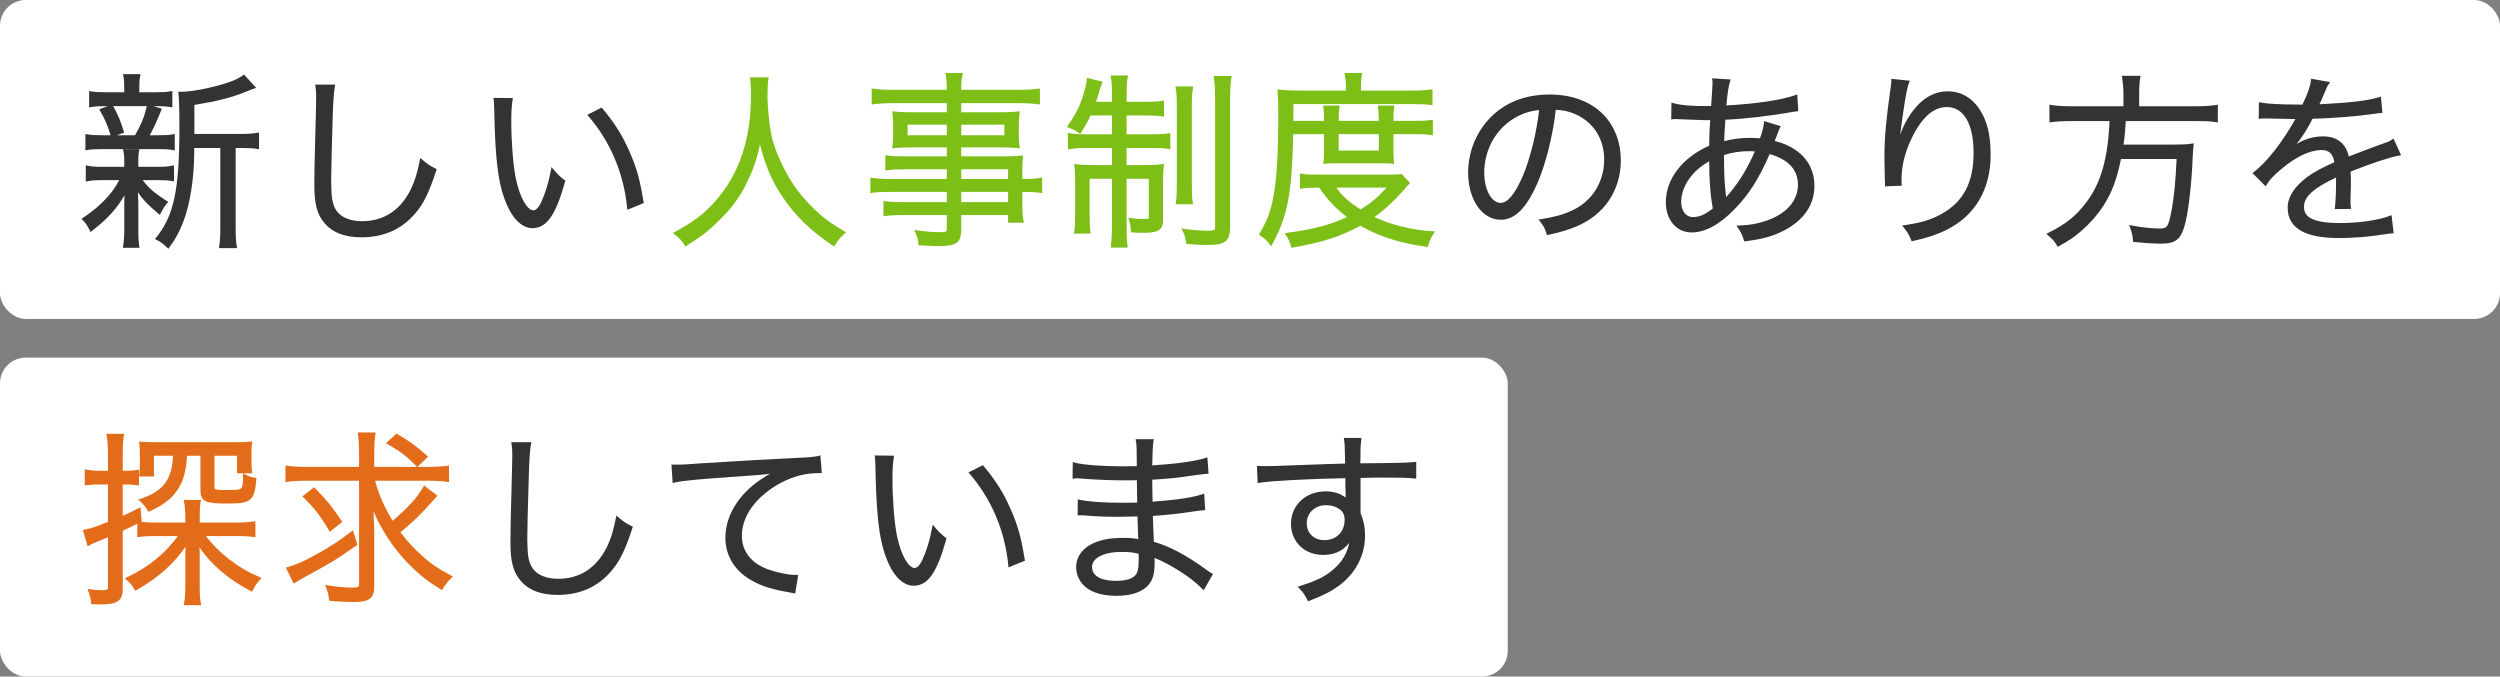
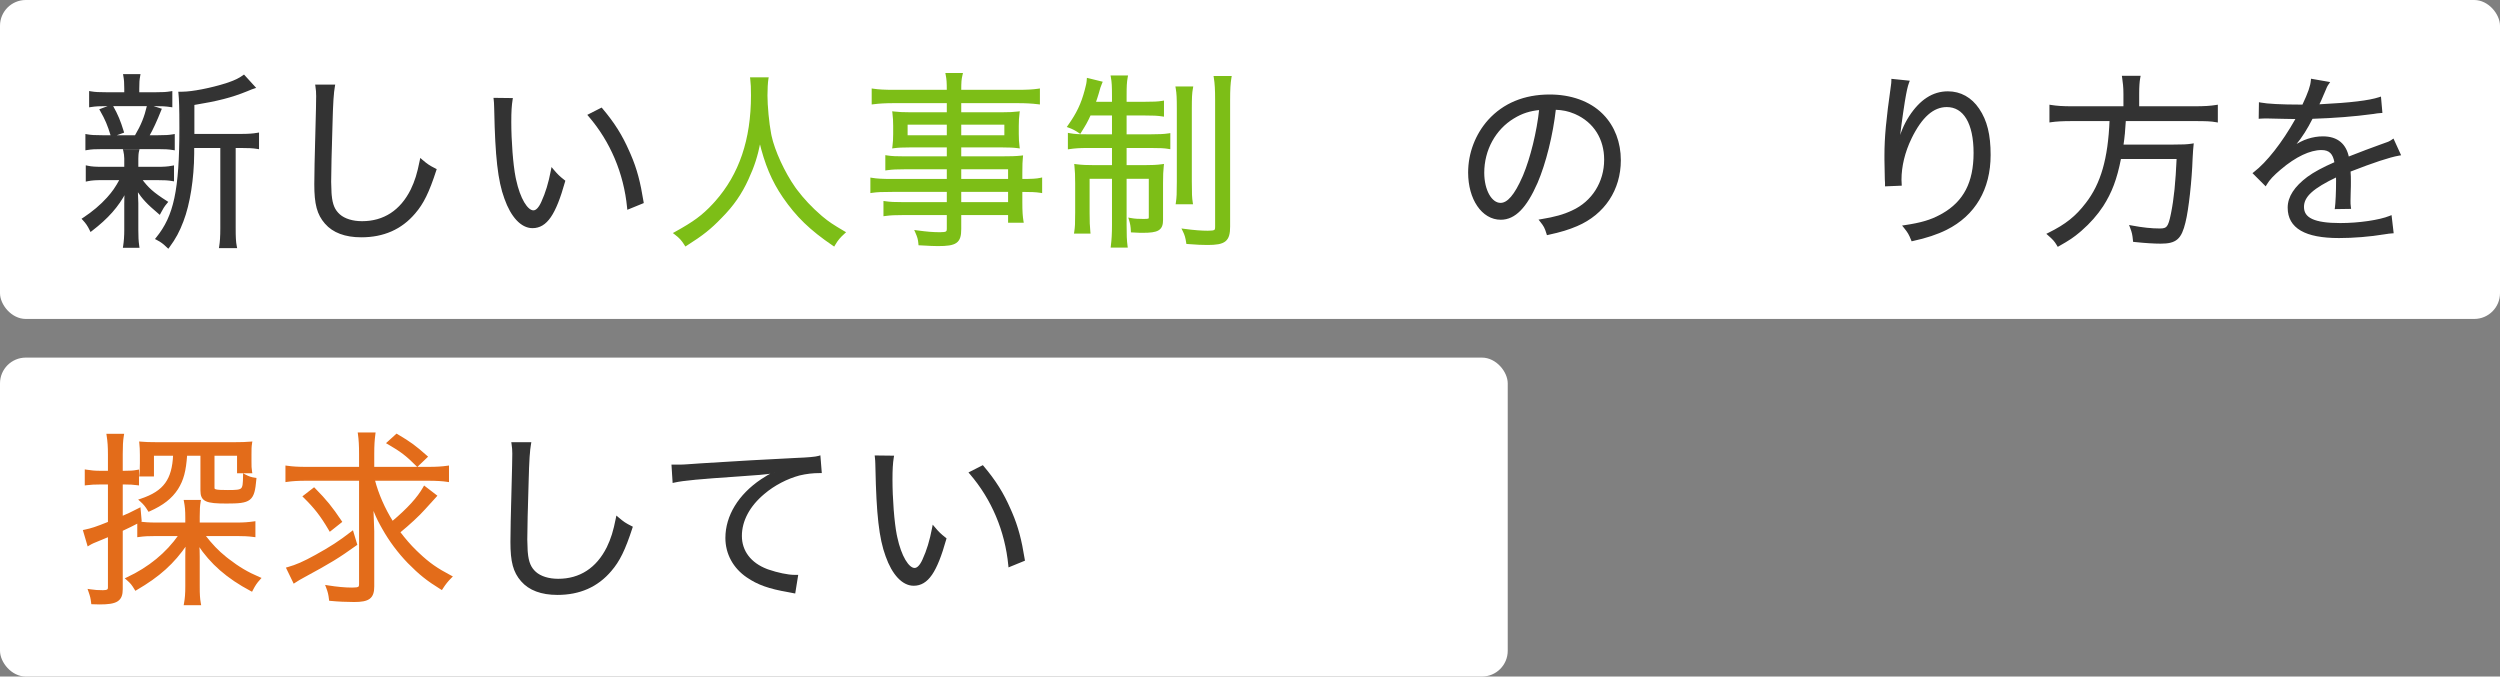
<svg xmlns="http://www.w3.org/2000/svg" width="776" height="210" viewBox="0 0 776 210" fill="none">
  <rect x="0" y="0" width="776" height="210" fill="#808080" stroke="none" />
  <rect width="776" height="99" rx="8" fill="white" />
  <path d="M717.831 24.774L722.471 25.585L722.855 25.653L722.634 25.974C722.374 26.349 722.253 26.525 722.073 26.898C721.889 27.281 721.644 27.866 721.15 29.057L721.151 29.058C720.537 30.572 719.917 31.895 719.549 32.624C719.843 32.602 719.953 32.6 720.327 32.6C729.611 32.136 735.379 31.441 738.532 30.409L738.831 30.31L738.858 30.625L739.207 34.568L739.229 34.824L738.974 34.839C738.059 34.897 737.72 34.953 736.679 35.126L736.671 35.127C730.671 35.935 724.615 36.398 717.652 36.632C715.936 39.994 714.489 42.303 712.472 44.782L712.47 44.784C712.211 45.094 711.836 45.53 711.48 45.935C711.735 45.744 711.88 45.642 712.135 45.463V45.462C714.842 43.579 717.966 42.576 721.036 42.576C723.223 42.576 725.011 43.123 726.351 44.244C727.629 45.312 728.471 46.88 728.88 48.92C732.983 47.294 736.202 46.108 738.698 45.201L738.702 45.2C740.128 44.705 740.871 44.447 741.376 44.234C741.869 44.026 742.129 43.862 742.586 43.548L742.831 43.379L742.955 43.65L744.812 47.71L744.946 48.005L744.626 48.06C741.662 48.573 736.522 50.281 729.359 53.084C729.462 54.467 729.464 55.064 729.464 56.456C729.464 57.209 729.464 58.492 729.405 59.659C729.348 60.928 729.348 61.736 729.348 62.256C729.348 63.066 729.348 63.516 729.461 64.309L729.501 64.589L729.218 64.594L725.273 64.652L724.982 64.657L725.022 64.369C725.194 63.11 725.368 59.586 725.368 56.05C725.368 55.316 725.366 55.096 725.338 54.694C721.577 56.482 718.981 58.031 717.318 59.541C715.616 61.088 714.906 62.576 714.906 64.228C714.906 65.144 715.121 65.917 715.554 66.565C715.988 67.214 716.652 67.757 717.582 68.192C719.451 69.067 722.348 69.488 726.43 69.488C732.158 69.488 738.559 68.561 741.822 67.245L742.126 67.122L742.164 67.447L742.687 71.913L742.717 72.174L742.454 72.192C741.598 72.249 741.319 72.304 740.157 72.478L740.158 72.479C735.563 73.235 730.503 73.642 726.023 73.642C720.817 73.642 716.907 72.902 714.291 71.382C711.653 69.85 710.346 67.534 710.346 64.46C710.346 61.155 712.392 58.074 716.362 55.096L716.363 55.094C718.326 53.651 721.074 52.159 724.874 50.505C724.638 49.035 724.199 48.01 723.534 47.345C722.848 46.66 721.892 46.324 720.572 46.324C717.006 46.324 712.48 48.426 707.8 52.413H707.799C705.544 54.321 704.293 55.634 703.387 57.163L703.223 57.441L702.995 57.212L699.546 53.763L699.771 53.589C703.735 50.545 708.53 44.488 712.698 37.078L712.701 37.072C712.81 36.891 712.85 36.822 712.95 36.656C712.725 36.679 712.491 36.696 712.336 36.696C711.87 36.696 710.273 36.667 708.524 36.63L703.803 36.522H702.882C702.366 36.522 702.258 36.521 701.629 36.579L701.352 36.604L701.355 36.327L701.414 32.325L701.418 32.026L701.712 32.083C703.773 32.483 708.158 32.716 714.076 32.716H714.844C716.706 28.753 717.372 26.784 717.539 24.997L717.564 24.727L717.831 24.774Z" fill="#333333" stroke="#333333" stroke-width="0.5" />
  <path d="M664.15 23.784L664.093 24.081C663.866 25.276 663.75 26.882 663.75 29.137V33.238H681.248C684.199 33.238 686.099 33.122 687.878 32.835L688.167 32.789V37.73L687.874 37.678C686.274 37.393 684.728 37.334 681.364 37.334H659.616C659.4 40.766 659.279 42.245 658.858 45.128H674.404C677.478 45.128 678.91 45.07 680.338 44.842L680.659 44.79L680.626 45.113C680.511 46.268 680.453 46.903 680.337 49.161C680.105 56.069 679.119 65.019 678.126 68.987L678.125 68.986C677.516 71.482 676.85 73.105 675.705 74.089C674.552 75.079 672.964 75.382 670.634 75.382C668.767 75.382 665.683 75.207 662.544 74.858L662.342 74.836L662.323 74.634C662.151 72.798 661.981 72.066 661.411 70.582L661.25 70.163L661.691 70.246C665.043 70.882 667.869 71.17 670.402 71.17C671.633 71.17 672.298 70.995 672.788 70.38C673.043 70.058 673.264 69.601 673.475 68.945C673.686 68.29 673.884 67.453 674.101 66.383C675.072 61.585 675.535 56.669 675.881 49.108H658.136C656.863 55.624 655.293 59.675 652.632 63.841L652.631 63.843C650.878 66.528 648.612 69.107 645.932 71.438L645.391 71.901C643.52 73.48 642.229 74.359 639.031 76.162L638.816 76.283L638.692 76.07C637.899 74.712 637.342 74.152 635.901 72.884L635.621 72.638L635.956 72.472C641.32 69.818 644.478 67.29 647.641 63.148L647.642 63.147C652.319 57.101 654.575 49.341 655.06 37.334H643.142C640.189 37.334 638.231 37.45 636.682 37.679L636.396 37.721V32.79L636.684 32.835C638.523 33.122 640.25 33.238 643.083 33.238H659.364V29.137C659.364 27.124 659.191 25.571 658.96 24.072L658.917 23.784H664.15Z" fill="#333333" stroke="#333333" stroke-width="0.5" />
  <path d="M587.604 24.771L592.127 25.235L592.452 25.269L592.335 25.573C591.882 26.764 591.538 28.365 591.015 31.5C590.235 36.427 589.54 41.675 589.235 44.97C589.239 44.952 589.244 44.933 589.249 44.914C589.951 41.699 591.121 38.83 592.82 36.195L592.821 36.194C596.098 31.161 599.995 28.598 604.63 28.598C608.49 28.598 611.812 30.443 614.117 33.87C616.591 37.522 617.64 41.87 617.64 48.104C617.64 58.688 612.896 66.725 604.104 71.122C601.296 72.525 597.795 73.692 593.72 74.565L593.514 74.609L593.436 74.413C593.089 73.545 592.833 72.965 592.509 72.409C592.186 71.853 591.79 71.313 591.155 70.534L590.877 70.194L591.311 70.128C596.351 69.37 599.287 68.513 602.377 66.848L602.999 66.504C606.355 64.582 608.812 62.122 610.433 59.001C612.055 55.878 612.848 52.078 612.848 47.466C612.848 42.821 612.039 39.188 610.564 36.727C609.096 34.278 606.969 32.984 604.282 32.984C600.026 32.984 596.377 36.169 593.081 42.933L593.082 42.934C591.065 47.139 589.974 51.569 589.974 55.76C589.974 55.986 589.974 56.271 590.032 57.135L590.048 57.391L589.792 57.402L585.617 57.576L585.356 57.586V56.688L585.298 55.658V55.649L585.182 49.617V48.278C585.182 42.576 585.706 37.11 587.157 26.841C587.274 25.966 587.329 25.695 587.329 25.02V24.743L587.604 24.771Z" fill="#333333" stroke="#333333" stroke-width="0.5" />
-   <path d="M532.03 24.597L536.555 24.886L536.874 24.907L536.776 25.212C536.275 26.772 535.988 28.668 535.596 32.99C544.923 32.515 553.007 31.31 557.335 29.773L557.648 29.66L557.668 29.994L557.899 34.054L557.913 34.281L557.688 34.315C557.308 34.373 557.073 34.403 556.799 34.439C556.525 34.475 556.208 34.518 555.659 34.605C549.415 35.75 540.746 36.724 535.322 36.918C535.004 41.43 534.99 41.651 534.939 44.122C537.783 43.367 540.283 43.04 543.267 43.04C544.441 43.04 545.138 43.093 546.463 43.2C547.114 41.535 547.553 39.873 547.774 38.211L547.813 37.919L548.095 38.005L552.097 39.223L552.38 39.309L552.248 39.574C552.087 39.895 551.49 41.359 550.557 43.926C554.464 44.876 557.538 46.565 559.647 48.87C561.809 51.232 562.946 54.223 562.946 57.674C562.946 63.471 559.743 68.127 553.706 71.292C550.365 73.051 547.028 73.986 541.789 74.626L541.581 74.652L541.52 74.453C541.005 72.793 540.725 72.177 539.694 70.631L539.445 70.257L539.894 70.243C543.293 70.127 545.761 69.667 548.519 68.691L548.52 68.69C554.779 66.507 558.328 62.346 558.328 57.327C558.328 54.893 557.524 52.838 555.961 51.191C554.428 49.575 552.151 48.338 549.15 47.532C545.811 55.266 542.68 60.239 538.166 64.81L538.165 64.809C533.679 69.469 529.212 71.901 525.055 71.902C520.53 71.902 517.322 68.097 517.322 62.836C517.322 55.615 522.399 49.081 530.78 45.389C530.835 41.392 530.841 40.979 531.109 37.044H529.057C528.47 37.044 525.85 36.928 521.217 36.754L521.208 36.753L521.198 36.752C520.691 36.696 520.296 36.696 520.183 36.696C519.953 36.696 519.678 36.696 519.29 36.751L519 36.793L519.004 36.5L519.062 32.498L519.067 32.172L519.381 32.262C521.78 32.947 524.823 33.18 530.158 33.18C530.313 33.18 530.518 33.179 531.368 33.133C531.418 31.954 531.431 31.79 531.649 29.002V28.999C531.707 28.366 531.822 26.113 531.822 25.716C531.822 25.603 531.822 25.269 531.767 24.881L531.724 24.576L532.03 24.597ZM530.779 49.631C528.182 51.097 526.599 52.375 525.07 54.122L525.071 54.123C522.838 56.757 521.593 59.776 521.593 62.604C521.593 64.157 522.002 65.417 522.69 66.284C523.375 67.145 524.348 67.632 525.519 67.632C527.551 67.632 529.385 66.825 531.916 64.82C531.136 60.48 530.793 56.33 530.779 49.631ZM542.687 46.672C540.105 46.672 537.465 47.111 534.875 47.938C534.932 55.245 534.994 56.247 535.51 61.006C535.569 61.367 535.57 61.499 535.57 61.85V61.953C535.901 61.426 536.025 61.257 536.407 60.874L537.096 60.066C540.396 56.113 542.657 52.281 545.095 46.766C543.561 46.672 543.274 46.672 542.687 46.672Z" fill="#333333" stroke="#333333" stroke-width="0.5" />
  <path d="M481.032 29.584C487.576 29.584 493.329 31.629 497.156 35.397L497.499 35.737C500.987 39.307 502.858 44.277 502.858 49.727C502.858 58.818 497.925 66.333 489.424 69.968L489.423 69.969C486.796 71.078 484.576 71.778 480.563 72.65L480.338 72.699L480.271 72.478C479.982 71.527 479.756 70.921 479.47 70.385C479.184 69.848 478.834 69.369 478.284 68.675L478.021 68.342L478.439 68.273C482.66 67.58 485.362 66.83 488.06 65.567L488.062 65.566C494.35 62.709 498.182 56.593 498.182 49.554C498.182 43.037 494.873 37.794 489.11 35.226L488.719 35.06C486.84 34.285 485.258 33.925 482.702 33.807C481.813 41.826 479.624 50.613 477.027 56.671V56.673C475.34 60.513 473.629 63.328 471.8 65.186C469.965 67.051 468.004 67.958 465.836 67.958C462.98 67.958 460.502 66.392 458.749 63.817C456.997 61.245 455.958 57.655 455.958 53.556C455.958 47.579 458.185 41.778 462.111 37.382L462.113 37.38C466.807 32.217 473.199 29.584 481.032 29.584ZM478.023 33.882C474.737 34.19 472.349 34.989 469.794 36.544H469.793C464.014 40.034 460.46 46.505 460.46 53.614C460.46 56.365 461.062 58.785 462.037 60.509C463.015 62.237 464.339 63.224 465.778 63.224C466.893 63.224 468.019 62.602 469.191 61.237C470.364 59.873 471.556 57.797 472.799 54.964L473.02 54.446C475.265 49.083 477.269 40.982 478.023 33.882Z" fill="#333333" stroke="#333333" stroke-width="0.5" />
-   <path d="M404.053 54.18C405.303 54.407 406.905 54.466 409.866 54.466H430.92C432.769 54.466 433.747 54.408 434.897 54.293L435.021 54.281L435.105 54.372L437.193 56.635L437.351 56.804L437.193 56.974C436.496 57.729 436.21 58.015 435.229 59.17L435.227 59.172C432.638 62.154 429.451 65.081 426.138 67.431C431.691 70.032 437.85 71.589 444.566 72.041L444.987 72.069L444.761 72.424C443.962 73.679 443.507 74.702 443.049 76.191L442.985 76.396L442.773 76.365C434.107 75.094 428.354 73.245 422.275 69.79C416.196 73.129 410.215 75.038 401.267 76.597L401.04 76.636L400.982 76.413C400.642 75.11 400.248 74.263 399.388 72.887L399.182 72.556L399.567 72.506C407.882 71.431 413.25 69.969 418.604 67.427C414.917 64.689 412.473 62.162 409.618 57.982C406.922 57.984 405.51 58.044 404.046 58.27L403.758 58.313V54.127L404.053 54.18ZM422.515 22.914L422.467 23.205C422.295 24.235 422.18 25.381 422.18 26.933V28.366H437.822C440.89 28.366 442.616 28.25 444.105 28.02L444.394 27.977V32.382L444.111 32.344C442.388 32.114 440.835 32.056 438.112 32.056H401.24L401.186 37.762H411.24V37.084C411.24 35.466 411.182 34.378 411.011 33.295L410.966 33.006H415.548L415.508 33.291C415.336 34.494 415.278 35.584 415.278 37.026V37.762H428.234V37.084C428.234 35.589 428.119 34.382 428.003 33.282L427.975 33.006H432.549L432.501 33.297C432.33 34.32 432.271 35.406 432.271 37.142V37.762H438.981C441.589 37.762 442.848 37.704 444.219 37.475L444.51 37.427V41.733L444.215 41.68C442.964 41.452 441.476 41.395 438.981 41.395H432.271V46.828C432.271 48.154 432.33 49.247 432.444 50.28L432.479 50.588L432.171 50.557C431.025 50.442 430.63 50.442 428.426 50.442H415.492C413.162 50.442 412.141 50.443 411.352 50.556L411.033 50.6L411.067 50.282C411.182 49.19 411.24 47.98 411.24 46.828V41.395H401.178C400.766 60.012 399.48 66.884 394.716 75.657L394.534 75.992L394.299 75.692C393.273 74.382 392.482 73.703 391.283 72.904L391.085 72.772L391.207 72.568C393.34 68.995 394.489 66.121 395.295 62.148V62.146C396.507 56.432 397.03 48.45 397.03 35.402C397.03 31.634 396.972 30.078 396.799 28.351L396.769 28.049L397.071 28.077C398.921 28.25 400.769 28.366 403.021 28.366H418.026V26.933C418.026 25.5 417.912 24.413 417.683 23.211L417.626 22.914H422.515ZM414.288 57.982C416.362 60.941 418.548 62.928 422.337 65.323C425.752 63.199 427.688 61.569 431.04 57.982H414.288ZM415.278 46.984H428.234V41.395H415.278V46.984Z" fill="#7DBE17" stroke="#7DBE17" stroke-width="0.5" />
  <path d="M349.847 23.668L349.792 23.964C349.507 25.506 349.448 26.704 349.448 29.776V31.846H355.114C358.015 31.846 359.445 31.787 360.755 31.56L361.048 31.509V35.927L360.759 35.881C359.33 35.652 357.897 35.594 355.114 35.594H349.448V41.938H357.318C359.636 41.938 361.244 41.879 362.732 41.65L363.021 41.606V46.023L362.728 45.973C361.417 45.745 360.044 45.686 357.26 45.686H349.448V51.508H355.346C357.429 51.508 359.041 51.45 360.706 51.221L361.024 51.177L360.988 51.495C360.816 53.048 360.758 54.431 360.758 56.804V68.288C360.758 69.709 360.461 70.695 359.477 71.286C359.001 71.571 358.385 71.752 357.607 71.863C356.829 71.975 355.872 72.018 354.708 72.018C353.89 72.018 353.594 72.017 351.504 71.901L351.277 71.889L351.269 71.662C351.211 70.29 351.04 69.326 350.699 68.247L350.575 67.852L350.982 67.926C352.237 68.154 353.323 68.212 354.998 68.212C355.43 68.212 355.768 68.201 356.032 68.174C356.299 68.146 356.473 68.102 356.587 68.048C356.692 67.998 356.745 67.94 356.777 67.868C356.815 67.786 356.836 67.665 356.836 67.476V55.256H349.448V69.796C349.448 73.042 349.507 74.595 349.736 76.317L349.773 76.6H345.03L345.063 76.32C345.294 74.418 345.41 72.514 345.41 69.796V55.256H337.964V65.968C337.964 68.749 338.022 70.363 338.194 71.974L338.225 72.25H333.652L333.697 71.962C333.926 70.474 333.984 69.504 333.984 66.026V56.862C333.984 54.662 333.926 53.048 333.754 51.495L333.719 51.18L334.034 51.22C335.817 51.45 337.429 51.508 339.512 51.508H345.41V45.686H337.482C335.056 45.686 333.56 45.801 332.009 46.031L331.722 46.074V41.539L332.018 41.594C333.56 41.879 334.933 41.938 337.308 41.938H345.41V35.594H338.339C337.332 37.819 336.796 38.711 335.374 40.986L335.236 41.207L335.021 41.061C333.934 40.317 333.083 39.863 331.829 39.407L331.521 39.295L331.71 39.027C334.362 35.279 335.799 32.349 336.95 27.973L336.952 27.966C337.354 26.587 337.525 25.619 337.581 24.771L337.601 24.474L337.89 24.545L341.66 25.474L341.946 25.544L341.83 25.814C341.487 26.614 341.144 27.587 340.857 28.79L340.855 28.798L340.854 28.805C340.484 30.019 340.255 30.757 339.866 31.846H345.41V29.834C345.41 26.877 345.352 25.505 345.066 23.964L345.012 23.668H349.847ZM382.033 23.842L381.982 24.135C381.696 25.795 381.58 27.75 381.58 31.11V70.318C381.58 72.438 381.281 73.856 380.218 74.711C379.692 75.134 379 75.401 378.121 75.564C377.242 75.726 376.159 75.788 374.834 75.788C373.318 75.788 371.455 75.73 368.665 75.497L368.468 75.481L368.438 75.284C368.209 73.737 367.983 72.894 367.36 71.647L367.148 71.224L367.618 71.288C370.568 71.693 372.992 71.866 374.892 71.866C375.483 71.866 375.941 71.847 376.297 71.8C376.654 71.752 376.887 71.678 377.042 71.579C377.319 71.403 377.426 71.098 377.426 70.376V31.168C377.426 27.751 377.31 25.91 377.023 24.132L376.977 23.842H382.033ZM370.089 27.09L370.034 27.386C369.749 28.926 369.69 30.413 369.69 33.662V56.398C369.69 60.226 369.749 61.369 369.978 62.856L370.021 63.144H365.206L365.249 62.858C365.478 61.311 365.536 60.167 365.536 56.398V33.72C365.536 30.529 365.478 28.984 365.192 27.384L365.14 27.09H370.089Z" fill="#7DBE17" stroke="#7DBE17" stroke-width="0.5" />
  <path d="M298.591 22.914L298.518 23.223C298.187 24.601 298.123 25.384 298.119 28.134H315.616C318.974 28.134 320.701 28.018 322.249 27.789L322.536 27.746V32.146L322.256 32.112C320.354 31.882 318.45 31.766 315.732 31.766H298.118V35.094H311.208C313.232 35.094 314.498 35.037 315.935 34.864L316.25 34.826L316.212 35.142C316.039 36.582 315.982 37.442 315.982 39.056V41.608C315.982 43.221 316.039 44.023 316.212 45.464L316.251 45.785L315.931 45.742C314.672 45.571 313.119 45.512 311.266 45.512H298.118V48.782H310.512C313.874 48.782 315.429 48.724 316.98 48.552L317.286 48.517L317.257 48.824C317.142 50.032 317.084 51.125 317.084 53.614V55.799C320.225 55.796 321.715 55.733 322.927 55.458L323.232 55.389V59.649L322.942 59.602C321.554 59.38 319.997 59.319 317.084 59.316V62.836C317.084 65.671 317.2 67.222 317.429 68.595L317.478 68.886H313.162V66.508H298.118V71.072C298.118 73.076 297.834 74.401 296.729 75.183C296.188 75.567 295.472 75.802 294.554 75.943C293.635 76.085 292.492 76.136 291.082 76.136C289.856 76.136 288.803 76.077 285.559 75.903L285.34 75.891L285.323 75.674C285.21 74.259 284.987 73.532 284.357 72.1L284.177 71.691L284.62 71.752C287.572 72.157 289.59 72.33 291.778 72.33C292.296 72.33 292.707 72.312 293.032 72.267C293.359 72.222 293.583 72.152 293.738 72.061C294.013 71.898 294.138 71.624 294.138 71.014V66.508H280.41C277.748 66.508 276.541 66.566 274.758 66.796L274.476 66.832V62.664L274.762 62.704C276.368 62.934 277.515 62.992 280.294 62.992H294.138V59.316H276.988C273.799 59.316 272.249 59.374 270.703 59.603L270.416 59.645V55.407L270.707 55.455C272.079 55.684 273.687 55.8 276.988 55.8H294.138V52.298H280.758C278.385 52.298 277.005 52.356 275.34 52.586L275.056 52.625V48.449L275.346 48.495C276.775 48.724 278.15 48.782 280.874 48.782H294.138V45.512H282.266C280.355 45.512 278.803 45.571 277.544 45.742L277.22 45.786L277.262 45.462C277.434 44.141 277.492 43.108 277.492 41.608V39.056C277.492 37.5 277.435 36.581 277.262 35.142L277.224 34.827L277.539 34.863C279.034 35.036 280.3 35.094 282.324 35.094H294.138V31.766H277.568C274.907 31.766 272.831 31.882 271.105 32.112L270.822 32.149V27.746L271.108 27.789C272.657 28.018 274.326 28.134 277.684 28.134H294.137C294.133 25.495 294.072 24.651 293.795 23.211L293.737 22.914H298.591ZM298.118 62.992H313.162V59.316H298.118V62.992ZM298.118 55.8H313.162V52.298H298.118V55.8ZM298.118 42.228H312.002V38.437H298.118V42.228ZM281.472 42.228H294.138V38.437H281.472V42.228Z" fill="#7DBE17" stroke="#7DBE17" stroke-width="0.5" />
  <path d="M238.31 24.248L238.258 24.541C238.088 25.504 237.972 27.805 237.972 29.66C237.972 32.854 238.481 38.237 239.115 41.559L239.243 42.193V42.194C240.22 46.795 243.335 53.607 246.683 58.341L247.125 58.946C249.23 61.776 251.915 64.617 254.64 66.963L255.224 67.458L255.225 67.459C257.065 69.011 258.558 69.988 261.918 71.958L262.21 72.13L261.961 72.358C260.583 73.622 259.962 74.299 258.992 75.954L258.857 76.186L258.635 76.035C251.538 71.207 247.339 67.125 243.201 61.122L243.2 61.121C239.761 56.074 237.591 50.922 235.886 43.73C234.916 48.565 233.931 51.569 232.091 55.574C230.049 60.066 227.48 63.801 223.749 67.533L223.75 67.534C220.485 70.915 218.091 72.841 213.032 76.039L212.82 76.173L212.687 75.961C211.717 74.421 211.041 73.689 209.615 72.605L209.31 72.373L209.645 72.187C215.488 68.948 218.075 67.048 221.416 63.477L222.155 62.665C229.668 54.196 233.354 43.376 233.354 29.602C233.354 27.172 233.296 26.021 233.124 24.526L233.091 24.248H238.31Z" fill="#7DBE17" stroke="#7DBE17" stroke-width="0.5" />
  <path d="M153.741 30.628L158.613 30.686L158.903 30.689L158.857 30.976C158.57 32.755 158.454 34.653 158.454 37.838C158.454 43.813 159.015 51.151 159.796 55.08L159.956 55.819L159.957 55.823C160.591 58.764 161.497 61.216 162.508 62.926C163.014 63.781 163.541 64.442 164.066 64.886C164.591 65.33 165.097 65.544 165.57 65.544C166.006 65.544 166.454 65.34 166.909 64.885C167.365 64.428 167.814 63.732 168.243 62.79V62.789C169.566 59.912 170.49 56.858 171.241 52.929L171.338 52.415L171.676 52.815C172.942 54.31 173.452 54.82 175.062 56.085L175.194 56.188L175.149 56.35C173.727 61.429 172.34 64.972 170.779 67.248C169.207 69.538 167.441 70.568 165.28 70.568C163.566 70.568 161.938 69.71 160.5 68.168C159.064 66.628 157.802 64.391 156.809 61.588C154.763 56.034 153.952 48.571 153.662 34.307L153.626 32.99C153.597 31.965 153.576 31.679 153.49 30.905L153.458 30.625L153.741 30.628ZM186.815 33.849C190.599 38.331 192.99 42.179 195.146 47.131L195.548 48.041C197.5 52.556 198.533 56.577 199.514 62.681L199.546 62.876L199.363 62.951L195.245 64.634L194.933 64.761L194.901 64.426C193.862 53.688 189.648 43.819 182.896 35.971L182.688 35.73L182.972 35.585L186.51 33.787L186.687 33.697L186.815 33.849Z" fill="#333333" stroke="#333333" stroke-width="0.5" />
  <path d="M103.75 26.51L103.699 26.803C103.354 28.754 103.122 31.695 102.948 39.004V39.006C102.716 45.966 102.542 53.851 102.542 56.456C102.542 57.145 102.6 58.585 102.658 59.919L102.707 60.547C102.983 63.593 103.733 65.298 105.3 66.709C106.863 68.105 109.406 68.908 112.384 68.908C119.183 68.908 124.437 65.49 127.705 58.954C129.026 56.197 129.716 53.956 130.525 49.911L130.609 49.492L130.933 49.77C132.542 51.149 133.221 51.602 135.058 52.521L135.25 52.617L135.184 52.822C132.977 59.618 131.282 63.078 128.698 66.073L128.697 66.073C124.527 71.005 119.004 73.41 112.152 73.41C107.177 73.41 103.442 72.004 101.059 69.264V69.263C98.622 66.469 97.808 63.321 97.808 57.21C97.808 53.32 97.867 51.865 98.331 33.598V33.596C98.388 31.86 98.388 30.761 98.388 29.834C98.388 28.629 98.331 27.946 98.159 26.797L98.116 26.51H103.75Z" fill="#333333" stroke="#333333" stroke-width="0.5" />
  <path d="M75.855 23.634L78.812 26.882L79.071 27.165L78.707 27.287C78.192 27.459 78.139 27.457 76.638 28.092L76.635 28.093C71.842 30.056 67.451 31.159 60.086 32.365V41.822H74.568C77.17 41.822 78.547 41.706 79.861 41.478L80.154 41.427V46.019L79.864 45.973C78.434 45.744 77.174 45.686 74.8 45.686H72.904V70.724C72.904 73.625 72.963 75.052 73.247 76.475L73.307 76.774H68.245L68.289 76.486C68.519 74.994 68.634 73.557 68.634 70.724V45.686H60.028V47.7C59.97 55.431 58.749 63.293 56.705 68.608C55.538 71.701 54.368 73.927 52.381 76.615L52.213 76.842L52.008 76.647C50.801 75.497 50.181 74.992 48.759 74.252L48.486 74.111L48.68 73.872C54.188 67.102 55.932 59.063 55.932 39.694C55.932 33.14 55.816 30.657 55.644 28.989L55.615 28.714H56.588C59.624 28.714 65.51 27.563 70.255 26.059L71.12 25.763C73.037 25.087 74.282 24.493 75.524 23.599L75.705 23.469L75.855 23.634ZM43.318 23.262L43.262 23.559C43.034 24.754 42.977 25.664 42.977 27.572V28.888H48.12C50.494 28.888 51.58 28.83 52.951 28.602L53.242 28.553V33.024L52.955 32.982C51.406 32.752 50.318 32.694 48.062 32.694H46.059L46.166 32.728L49.645 33.829L49.902 33.91L49.802 34.16C48.484 37.455 47.316 40.031 46.057 42.228H49.048C51.248 42.228 52.391 42.17 53.703 41.942L53.996 41.891V46.367L53.707 46.321C52.276 46.092 51.13 46.035 49.048 46.035H31.822C29.564 46.035 28.363 46.092 27.051 46.321L26.758 46.371V41.888L27.053 41.942C28.305 42.169 29.505 42.228 31.822 42.228H34.659L34.599 42.029C33.617 38.797 32.871 37.016 31.315 34.309L31.169 34.054L31.443 33.95L34.518 32.79L34.719 32.714L34.824 32.902C36.458 35.819 37.161 37.577 38.151 40.781L38.222 41.009L37.996 41.089L34.923 42.192L34.821 42.228H42.062C44.032 38.887 45.05 36.322 45.847 32.91L45.898 32.694H33.214C30.783 32.694 29.696 32.752 28.206 32.981L27.918 33.026V28.551L28.211 28.602C29.522 28.83 30.723 28.888 33.273 28.888H38.822V27.572C38.822 25.723 38.764 24.812 38.536 23.557L38.482 23.262H43.318ZM42.687 71.42C42.687 73.445 42.744 74.823 42.974 76.371L43.016 76.659H38.433L38.477 76.37C38.706 74.877 38.822 73.323 38.822 71.42V63.184C38.822 62.092 38.857 60.931 38.928 59.563C36.572 64.074 33.35 67.665 28.436 71.445L28.191 71.632L28.059 71.354C27.431 70.042 26.808 69.136 25.898 68.169L25.694 67.953L25.942 67.789C28.827 65.885 31.305 63.811 33.435 61.45C35.087 59.578 35.943 58.395 37.432 55.662H31.88C29.622 55.662 28.541 55.721 27.175 56.005L26.874 56.068V51.621L27.177 51.688C28.483 51.972 29.62 52.03 31.996 52.03H38.822V49.206C38.822 48.473 38.708 47.565 38.539 46.889L38.462 46.578H42.988L42.91 46.889C42.744 47.555 42.687 48.459 42.687 49.206V52.03H48.816C50.84 52.03 51.982 51.972 53.467 51.687L53.764 51.629V55.999L53.472 55.949C52.159 55.72 51.016 55.662 48.816 55.662H43.798C45.839 58.443 47.481 59.919 51.619 62.568L51.858 62.721L51.676 62.939C50.764 64.021 50.367 64.7 49.676 66.026L49.531 66.303L49.293 66.101C45.812 63.155 44.487 61.775 42.524 58.845C42.596 59.978 42.641 61.357 42.685 63.003L42.687 63.01V71.42Z" fill="#333333" stroke="#333333" stroke-width="0.5" />
  <rect y="111" width="468" height="99" rx="8" fill="white" />
-   <path d="M422.332 136.176L422.296 136.457C422.066 138.297 422.008 139.155 422.008 143.676V144.062C432.795 144.003 437.189 143.887 439.071 143.659L439.35 143.626V148.305L439.074 148.275C436.943 148.044 434.926 147.986 428.022 147.986C427.171 147.986 426.542 147.986 422.067 148.096V159.289C423.05 161.728 423.458 163.609 423.458 166.18C423.458 172.295 420.634 177.704 415.587 181.518L415.584 181.52C413.183 183.277 410.608 184.62 406.362 186.249L406.156 186.328L406.051 186.133C405.559 185.206 405.231 184.623 404.878 184.114C404.527 183.608 404.145 183.169 403.54 182.534L403.264 182.245L403.644 182.124C408.158 180.678 410.679 179.527 412.966 177.812C416.721 174.983 418.708 171.705 419.238 167.292C418.957 167.849 418.659 168.282 418.238 168.775L418.239 168.776C416.443 170.93 413.873 171.998 410.739 171.998C405.041 171.998 400.976 168.066 400.976 162.584C400.976 156.92 405.455 152.764 411.493 152.764C414.059 152.764 416.357 153.541 417.933 154.984C417.913 154.497 417.913 153.927 417.913 152.434C417.913 152.327 417.899 152.137 417.884 151.867C417.87 151.605 417.854 151.28 417.854 150.926V148.165C406.277 148.401 394.722 148.977 390.885 149.607L390.606 149.653L390.594 149.37L390.42 145.136L390.41 144.862L390.684 144.876C391.722 144.934 392.123 144.934 392.991 144.934C394.666 144.934 394.661 144.934 404 144.586C409.452 144.359 413.905 144.243 417.79 144.129L417.68 139.796V139.79C417.68 138.295 417.623 137.668 417.451 136.461L417.411 136.176H422.332ZM411.55 156.57C408.021 156.57 405.363 159.082 405.363 162.41C405.363 164.03 405.948 165.398 406.947 166.363C407.946 167.327 409.374 167.902 411.086 167.902C413.028 167.902 414.659 167.228 415.803 166.076C416.948 164.925 417.623 163.279 417.623 161.308C417.623 160.384 417.44 159.649 417.071 159.037C416.701 158.425 416.13 157.916 415.316 157.467L415.311 157.464C414.255 156.853 413.082 156.57 411.55 156.57Z" fill="#333333" stroke="#333333" stroke-width="0.5" />
-   <path d="M357.854 136.582L357.798 136.879C357.576 138.044 357.459 140.709 357.4 144.741C365.269 144.219 371.116 143.416 374.237 142.395L374.541 142.295L374.564 142.613L374.854 146.558L374.873 146.811L374.619 146.825C373.644 146.882 373.653 146.882 370.635 147.288L370.634 147.287C365.246 148.09 363.644 148.27 357.399 148.666C357.452 153.049 357.455 153.229 357.507 155.992C365.245 155.416 370.127 154.725 373.247 153.647L373.559 153.54L373.578 153.869L373.81 157.871L373.824 158.116L373.58 158.136C372.834 158.193 372.26 158.249 370.235 158.538C366.299 159.166 361.806 159.625 357.579 159.916C357.685 162.893 357.692 163.061 357.911 168.368C362.937 169.784 367.964 172.457 373.997 176.823L374 176.826C374.92 177.516 375.203 177.686 375.954 178.147L376.16 178.274L376.04 178.484L373.719 182.544L373.553 182.835L373.322 182.593C370.679 179.836 366.471 176.892 361.555 174.348L361.553 174.347C360.659 173.873 359.468 173.35 358.068 172.773C358.149 173.713 358.15 173.797 358.15 174.474C358.15 177.558 357.745 179.481 356.654 180.939C354.901 183.417 351.259 184.7 346.648 184.7C342.794 184.7 339.54 183.884 337.506 182.329V182.328C335.475 180.832 334.276 178.498 334.276 176.04C334.276 172.174 337.232 169.16 342.113 167.908L342.591 167.792C344.355 167.381 346.115 167.206 348.678 167.206C350.516 167.206 351.353 167.26 353.594 167.618C353.591 167.525 353.59 167.401 353.59 167.224C353.59 167.233 353.591 167.231 353.584 167.186C353.579 167.153 353.572 167.104 353.564 167.047C353.549 166.936 353.535 166.789 353.534 166.613C353.474 166.079 353.474 164.835 353.417 163.173V163.172C353.362 162.455 353.355 161.418 353.307 160.056C351.242 160.111 348.493 160.166 346.707 160.166C343.219 160.166 340.486 160.049 336.884 159.759H336.881C336.255 159.702 335.801 159.702 335.455 159.702H334.737L334.741 159.448L334.798 155.62L334.803 155.313L335.103 155.38C337.685 155.954 342.476 156.302 348.331 156.302C349.765 156.302 351.664 156.3 353.239 156.25L353.129 148.805C351.601 148.854 350.698 148.856 349.432 148.856C345.191 148.856 340.487 148.682 335.261 148.275L335.253 148.274L335.245 148.273C334.858 148.218 334.527 148.218 334.237 148.218C334.065 148.218 333.792 148.218 333.465 148.272L333.17 148.322L333.174 148.022L333.232 144.078L333.237 143.754L333.549 143.841C334.771 144.182 336.882 144.471 339.49 144.674C342.093 144.876 345.175 144.992 348.331 144.992C348.908 144.992 349.688 144.977 350.567 144.963C351.367 144.95 352.247 144.937 353.124 144.935C353.067 138.099 353.065 138.111 352.84 136.877L352.787 136.582H357.854ZM347.982 171.07C345.137 171.07 342.804 171.588 341.193 172.468C339.584 173.346 338.72 174.565 338.72 175.982C338.72 177.425 339.393 178.55 340.68 179.328C341.981 180.114 343.916 180.546 346.417 180.546C349.477 180.546 351.581 179.907 352.607 178.719L352.613 178.712L352.62 178.705C352.979 178.346 353.254 177.789 353.437 176.958C353.62 176.129 353.706 175.05 353.707 173.669L353.653 171.658C351.591 171.179 350.444 171.07 347.982 171.07Z" fill="#333333" stroke="#333333" stroke-width="0.5" />
  <path d="M272.063 141.628L276.936 141.686L277.226 141.69L277.18 141.976C276.893 143.754 276.776 145.653 276.776 148.838C276.776 154.813 277.338 162.151 278.119 166.08L278.278 166.819L278.279 166.823C278.914 169.764 279.819 172.216 280.831 173.926C281.337 174.781 281.864 175.442 282.389 175.886C282.913 176.33 283.42 176.544 283.893 176.544C284.329 176.544 284.777 176.339 285.231 175.885C285.688 175.428 286.137 174.732 286.565 173.79V173.789C287.889 170.912 288.812 167.858 289.563 163.929L289.661 163.415L289.999 163.815C291.265 165.31 291.775 165.82 293.385 167.085L293.517 167.189L293.472 167.35C292.049 172.429 290.663 175.972 289.102 178.248C287.53 180.538 285.763 181.568 283.603 181.568C281.889 181.568 280.261 180.71 278.823 179.168C277.387 177.628 276.125 175.391 275.132 172.588C273.086 167.034 272.274 159.571 271.984 145.307L271.949 143.99C271.919 142.965 271.899 142.679 271.812 141.905L271.781 141.625L272.063 141.628ZM305.138 144.849C308.922 149.331 311.313 153.179 313.469 158.131L313.871 159.041C315.822 163.556 316.856 167.577 317.837 173.681L317.869 173.876L317.686 173.951L313.567 175.634L313.256 175.761L313.224 175.426C312.184 164.688 307.97 154.819 301.219 146.971L301.011 146.73L301.295 146.585L304.833 144.787L305.01 144.697L305.138 144.849Z" fill="#333333" stroke="#333333" stroke-width="0.5" />
  <path d="M254.446 141.974L254.793 146.324L254.815 146.594H254.544C252.245 146.594 250.293 146.823 248.11 147.34C244.26 148.375 240.235 150.446 237.075 153.146L237.073 153.147C232.474 156.999 230.029 161.632 230.029 166.354C230.029 171.104 232.904 174.907 237.985 176.849L238.524 177.041C241.259 177.985 244.57 178.69 246.598 178.69H247.472L247.425 178.979L246.671 183.678L246.631 183.93L246.379 183.884C245.75 183.769 245.491 183.707 244.581 183.536V183.535C238.822 182.546 235.304 181.319 231.958 179.03C227.775 176.202 225.411 171.834 225.411 166.992C225.411 160.16 229.415 153.652 236.367 148.978C237.737 148.05 238.941 147.356 240.404 146.619C237.581 147.036 234.664 147.297 229.272 147.637L229.273 147.638C217.258 148.45 212.12 148.913 209.301 149.546L209.015 149.61L208.997 149.318L208.708 144.736L208.69 144.47H211.044C211.845 144.47 212.529 144.413 214.332 144.297L217.423 144.079C225.705 143.524 240.735 142.687 247.283 142.383L247.286 142.382C248.907 142.324 250.396 142.238 251.593 142.13C252.799 142.021 253.687 141.892 254.122 141.756L254.42 141.662L254.446 141.974Z" fill="#333333" stroke="#333333" stroke-width="0.5" />
  <path d="M164.628 137.51L164.576 137.803C164.232 139.754 163.999 142.695 163.825 150.004V150.006C163.593 156.966 163.42 164.851 163.42 167.456C163.42 168.145 163.477 169.585 163.535 170.919L163.584 171.547C163.861 174.593 164.61 176.298 166.178 177.709C167.741 179.105 170.283 179.908 173.262 179.908C180.06 179.908 185.314 176.49 188.582 169.954C189.903 167.197 190.593 164.956 191.402 160.911L191.486 160.492L191.811 160.77C193.42 162.149 194.098 162.602 195.936 163.521L196.128 163.616L196.062 163.822C193.854 170.618 192.16 174.078 189.575 177.073L189.574 177.073C185.405 182.005 179.881 184.41 173.029 184.41C168.054 184.41 164.319 183.004 161.937 180.264V180.263C159.5 177.469 158.686 174.321 158.686 168.21C158.686 164.32 158.744 162.865 159.208 144.598V144.596C159.266 142.86 159.266 141.761 159.266 140.834C159.266 139.629 159.208 138.946 159.036 137.797L158.993 137.51H164.628Z" fill="#333333" stroke="#333333" stroke-width="0.5" />
  <path d="M109.527 165.354L110.571 168.834L110.622 169.006L110.477 169.109C104.956 173.061 102.569 174.517 94.327 178.986L94.323 178.987C93.115 179.62 92.484 180.022 91.501 180.658L91.264 180.811L91.141 180.557L89.227 176.613L89.097 176.345L89.384 176.264C92.026 175.517 94.27 174.54 98.03 172.457C102.835 169.794 105.318 168.178 109.135 165.228L109.423 165.006L109.527 165.354ZM97.634 151.736C101.241 155.402 102.933 157.503 105.783 161.749L105.912 161.94L105.73 162.084L102.657 164.52L102.431 164.699L102.286 164.45C99.687 160.003 97.728 157.527 94.439 154.295L94.234 154.094L94.46 153.919L97.303 151.715L97.478 151.578L97.634 151.736ZM123.276 134.993C127.409 137.438 128.814 138.491 132.305 141.575L132.509 141.755L132.312 141.943L129.702 144.436L129.525 144.605L129.353 144.432C126.179 141.259 124.514 139.996 120.53 137.686L120.234 137.514L120.487 137.285L122.981 135.023L123.118 134.899L123.276 134.993ZM115.918 182.014C115.918 183.715 115.597 184.908 114.623 185.649C113.672 186.372 112.157 186.614 109.926 186.614C107.598 186.614 104.979 186.497 102.593 186.264L102.393 186.245L102.369 186.045C102.197 184.555 102.027 183.764 101.456 182.278L101.3 181.871L101.729 181.941C104.561 182.404 107.158 182.634 109.287 182.634C109.835 182.634 110.264 182.616 110.601 182.57C110.939 182.524 111.164 182.453 111.317 182.359C111.589 182.193 111.705 181.911 111.705 181.26V148.972H94.962C92.534 148.972 90.748 149.087 89.139 149.317L88.853 149.358V144.78L89.139 144.82C90.748 145.05 92.418 145.166 95.077 145.166H111.705V140.95C111.705 138.174 111.589 136.446 111.359 134.778L111.32 134.494H116.3L116.264 134.776C116.033 136.562 115.918 138.175 115.918 140.95V145.166H132.894C135.496 145.166 137.223 145.05 138.832 144.82L139.117 144.78V149.36L138.831 149.317C137.281 149.088 135.496 148.972 132.894 148.972H116.107C117.252 153.397 119.239 157.921 121.816 162.032C126.613 158.001 129.767 154.544 131.573 151.326L131.715 151.074L131.943 151.25L135.191 153.744L135.403 153.906L135.228 154.106C134.819 154.573 134.816 154.575 131.803 157.878L131.804 157.879C129.916 159.995 127.026 162.663 123.958 165.175C125.625 167.368 127.215 169.233 129.087 171.054L129.932 171.854L129.934 171.856C133.163 174.912 135.58 176.582 139.854 178.835L140.154 178.993L139.914 179.233C138.884 180.264 138.14 181.178 137.222 182.613L137.09 182.82L136.88 182.691C132.628 180.07 130.235 178.143 126.741 174.592L126.739 174.59C123.71 171.443 121.029 167.888 118.814 163.926L118.238 162.899C117.187 160.989 116.481 159.44 115.631 156.991C115.723 159.51 115.872 163.551 115.917 164.895L115.918 164.904V182.014Z" fill="#E36C1A" stroke="#E36C1A" stroke-width="0.5" />
  <path d="M38.243 134.9L38.194 135.191C37.908 136.91 37.85 138.517 37.85 140.95V146.384H38.644C40.55 146.384 41.403 146.326 42.599 146.098L42.895 146.042V150.399L42.613 150.362C41.292 150.19 40.374 150.132 38.701 150.132H37.85V160.467C39.592 159.743 40.605 159.263 43.054 158.011L43.385 157.842L43.417 158.212L43.707 161.518L43.722 161.684L43.573 161.761C43.358 161.874 43.156 161.978 42.965 162.078L43.147 162.105C44.698 162.335 46.136 162.45 48.62 162.45H57.766V160.728C57.766 158.362 57.651 157.218 57.364 155.729L57.307 155.432H62.083L62.032 155.725C61.804 157.037 61.746 158.181 61.746 160.38V162.45H73.502C75.695 162.45 77.133 162.334 78.744 162.104L79.029 162.064V166.464L78.748 166.428C76.964 166.198 75.467 166.14 73.617 166.14H63.402C65.781 169.188 67.526 171.021 70.119 173.118L70.781 173.635C74.056 176.163 76.767 177.78 80.443 179.348L80.766 179.485L80.531 179.746C79.504 180.887 79.052 181.565 78.248 183.115L78.132 183.339L77.908 183.221C70.592 179.342 65.48 174.873 61.581 168.966C61.708 170.193 61.746 171.257 61.746 172.85V182.014C61.746 184.504 61.804 185.704 62.09 187.306L62.143 187.6H57.312L57.363 187.306C57.65 185.7 57.766 184.381 57.766 181.956V172.734C57.766 171.307 57.806 170.191 57.884 168.879C53.828 174.81 49.402 178.792 42.308 182.926L42.095 183.05L41.967 182.838C41.533 182.116 41.222 181.636 40.865 181.202C40.508 180.768 40.099 180.372 39.466 179.825L39.174 179.573L39.524 179.41C46.291 176.252 51.727 171.774 55.681 166.14H48.388C46.188 166.14 44.751 166.198 43.145 166.427L42.859 166.468V162.132C41.002 163.101 40.182 163.506 37.85 164.598V182.884C37.85 184.569 37.479 185.738 36.356 186.452C35.273 187.141 33.535 187.368 30.93 187.368C30.405 187.368 29.878 187.367 28.77 187.309L28.559 187.298L28.535 187.087C28.364 185.546 28.196 184.985 27.678 183.488L27.542 183.096L27.952 183.159C29.445 183.388 30.476 183.446 31.974 183.446C32.692 183.446 33.136 183.357 33.398 183.189C33.63 183.039 33.754 182.801 33.754 182.362V166.377C33.18 166.607 32.899 166.724 31.026 167.512L31.02 167.515C29.225 168.21 28.373 168.609 27.639 169.061L27.36 169.232L27.268 168.919L26.107 164.974L26.031 164.715L26.296 164.66C28.451 164.206 29.707 163.809 33.754 162.181V150.132H31.104C29.485 150.132 28.163 150.19 26.844 150.362L26.561 150.399V145.991L26.852 146.04C28.231 146.269 29.494 146.384 31.162 146.384H33.754V141.066C33.754 138.582 33.638 137.03 33.351 135.189L33.306 134.9H38.243ZM77.982 137.625C77.812 138.704 77.811 139.439 77.811 141.182V143.154C77.811 144.664 77.812 145.34 77.982 146.361L78.031 146.652H73.832V141.2H66.328V151.332C66.328 151.589 66.366 151.743 66.443 151.851C66.519 151.957 66.661 152.059 66.963 152.142C67.583 152.312 68.704 152.358 70.718 152.358C71.968 152.358 72.898 152.347 73.599 152.259C74.3 152.172 74.727 152.012 75.006 151.752C75.282 151.493 75.453 151.097 75.552 150.442C75.651 149.785 75.673 148.912 75.688 147.733L75.692 147.326L76.054 147.514C77.249 148.141 77.919 148.363 79.106 148.533L79.34 148.566L79.318 148.802C79.173 150.411 79.016 151.676 78.741 152.66C78.465 153.649 78.063 154.38 77.413 154.899C76.768 155.414 75.907 155.696 74.765 155.854C73.622 156.012 72.167 156.048 70.311 156.048C68.729 156.048 67.454 156.012 66.433 155.91C65.414 155.808 64.629 155.64 64.037 155.365C63.436 155.086 63.031 154.696 62.785 154.166C62.544 153.646 62.464 153.012 62.464 152.26V141.2H57.842C57.487 146.23 56.782 148.906 55.038 151.697L55.036 151.7C53.204 154.536 50.491 156.651 46.401 158.462L46.2 158.551L46.086 158.364C45.286 157.05 44.721 156.373 43.697 155.462L43.374 155.175L43.784 155.039C47.412 153.829 49.881 152.287 51.484 150.076C53.054 147.911 53.817 145.074 53.984 141.2H47.536V147.638H43.474L43.499 147.366C43.615 146.095 43.672 145.232 43.672 143.792V141.24C43.672 139.625 43.614 138.763 43.499 137.611L43.469 137.311L43.77 137.337C45.094 137.452 46.42 137.51 48.852 137.51H72.516C74.947 137.51 76.332 137.452 77.715 137.337L78.032 137.31L77.982 137.625Z" fill="#E36C1A" stroke="#E36C1A" stroke-width="0.5" />
</svg>